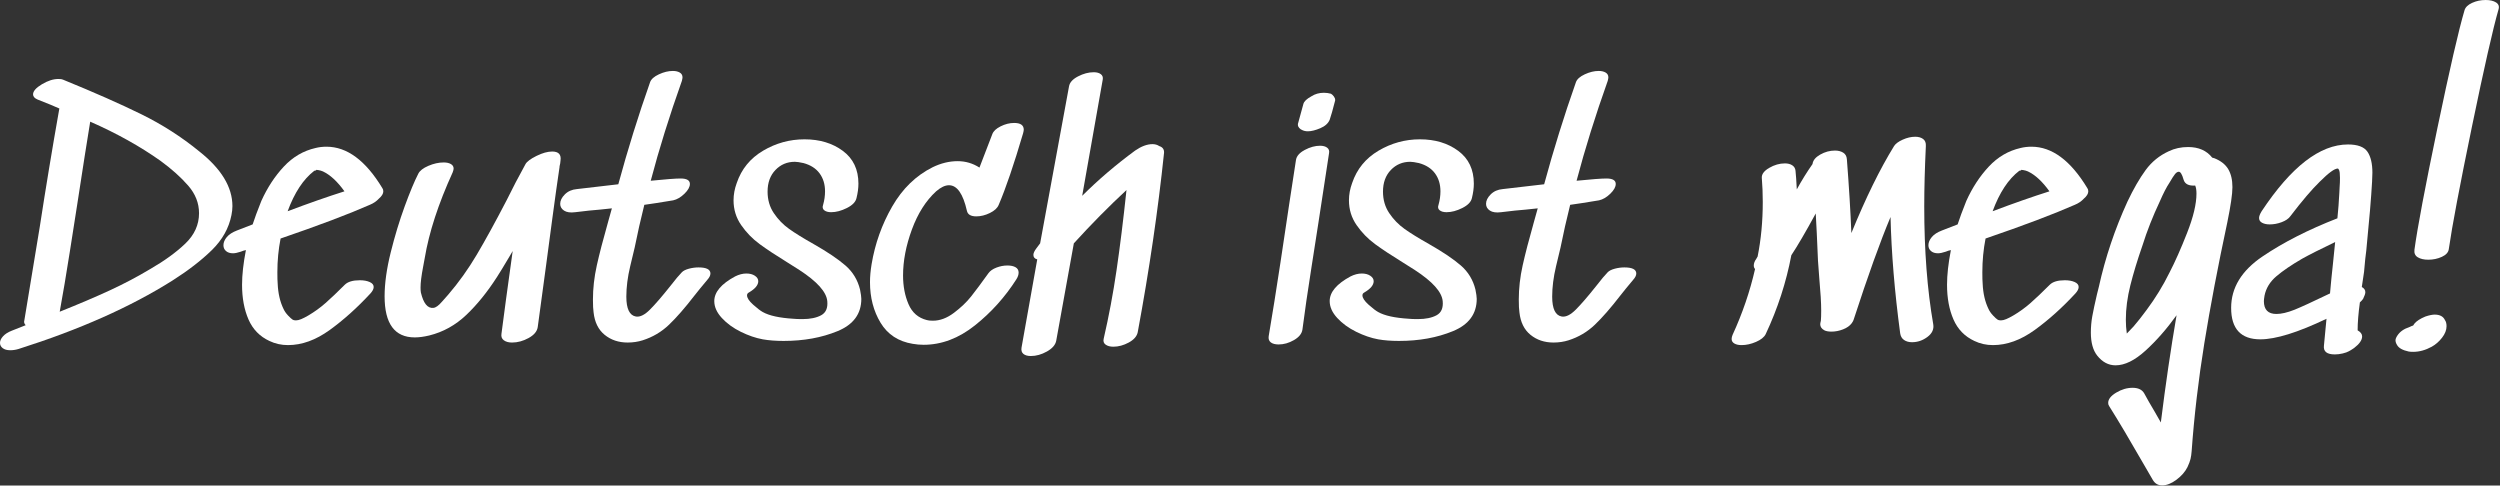
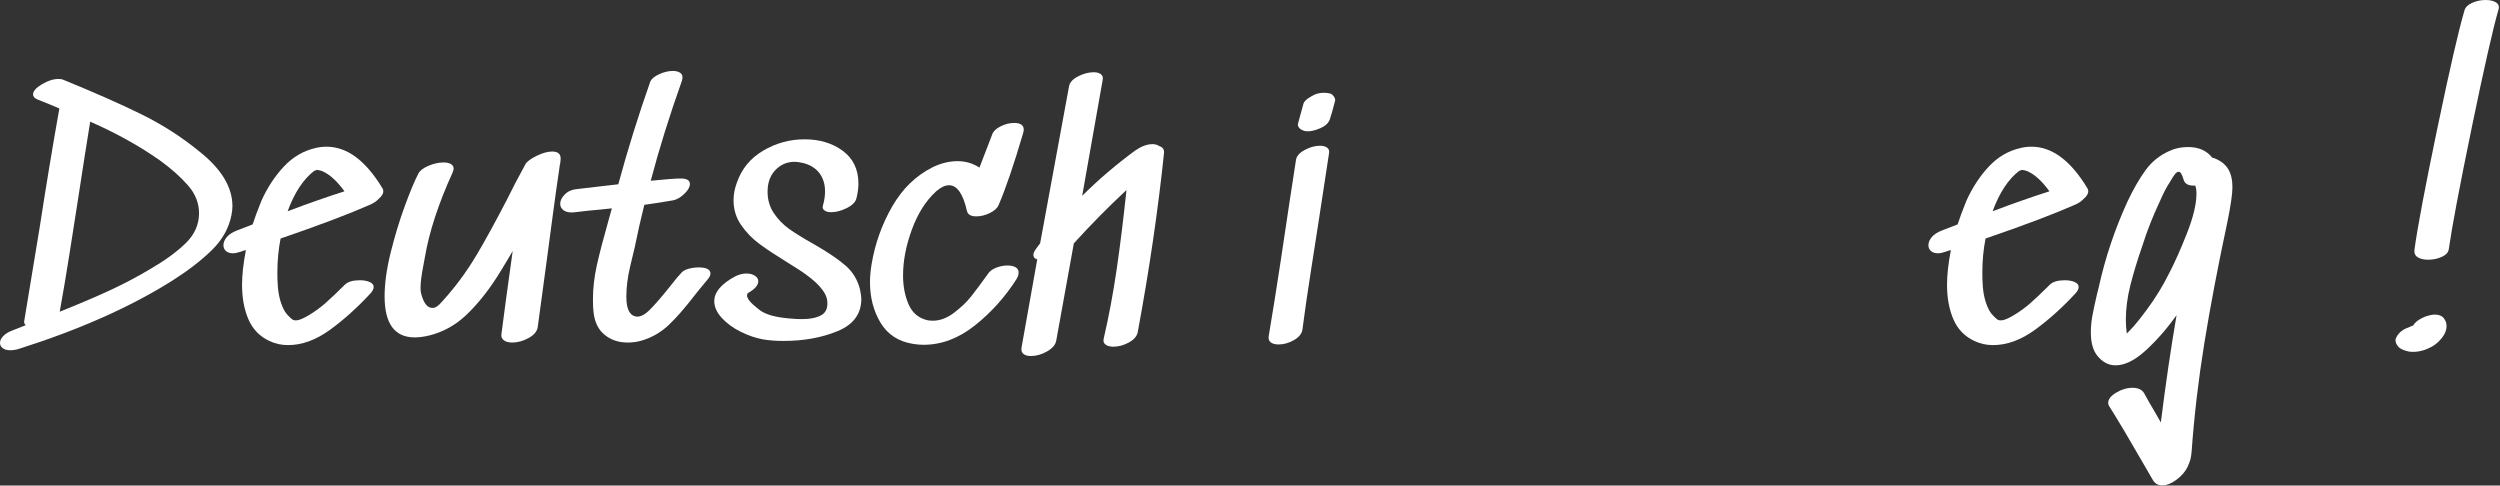
<svg xmlns="http://www.w3.org/2000/svg" clip-rule="evenodd" fill-rule="evenodd" stroke-linejoin="round" stroke-miterlimit="2" viewBox="0 0 1246 242">
  <rect x="0" y="0" width="1246" height="242" fill="#333333" stroke="none" />
  <g fill="#fff" fill-rule="nonzero">
    <path d="m99.2 106.24c0-5.013-1.813-9.6-5.44-13.76s-8.213-8.267-13.76-12.32c-10.24-7.253-21.92-13.76-35.04-19.52-1.493 9.067-3.627 22.667-6.4 40.8-.747 4.8-2 12.8-3.76 24s-3.44 21.173-5.04 29.92c9.6-3.84 17.92-7.387 24.96-10.64s13.76-6.8 20.16-10.64c7.04-4.053 12.853-8.267 17.44-12.64s6.88-9.44 6.88-15.2zm0-30.88c11.093 8.747 16.64 17.867 16.64 27.36 0 1.387-.16 2.88-.48 4.48-1.28 6.507-4.533 12.32-9.76 17.44s-11.787 10.187-19.68 15.2c-20.8 13.12-46.347 24.48-76.64 34.08-1.387.427-2.773.64-4.16.64-1.6 0-2.853-.347-3.76-1.04-.907-.693-1.36-1.573-1.36-2.64s.507-2.16 1.52-3.28 2.48-2.053 4.4-2.8l6.88-2.72c-.747-.747-.96-1.6-.64-2.56l7.68-46.56c2.987-19.413 6.187-38.773 9.6-58.08l.16-.8c-2.347-1.067-5.973-2.56-10.88-4.48-1.493-.64-2.24-1.493-2.24-2.56 0-1.6 1.467-3.28 4.4-5.04s5.68-2.64 8.24-2.64c1.067 0 1.813.107 2.24.32 15.68 6.4 28.72 12.16 39.12 17.28s19.973 11.253 28.72 18.4z" />
    <path d="m156.64 85.12c-5.44 4.16-9.867 10.88-13.28 20.16 10.453-3.947 19.893-7.253 28.32-9.92-3.52-4.907-7.093-8.213-10.72-9.92-.747-.32-1.467-.533-2.16-.64s-1.093-.16-1.2-.16c.107.107.027.213-.24.32s-.507.16-.72.16zm.64-11.36c1.707-.427 3.52-.64 5.44-.64 10.24 0 19.52 6.88 27.84 20.64.32.427.48.96.48 1.6 0 1.173-.747 2.4-2.24 3.68-1.173 1.28-2.667 2.293-4.48 3.04-10.667 4.693-25.493 10.293-44.48 16.8-1.067 5.44-1.6 11.04-1.6 16.8 0 2.667.053 4.587.16 5.76.213 4.8 1.173 8.96 2.88 12.48.533 1.173 1.307 2.293 2.32 3.36s1.787 1.76 2.32 2.08c.32.213.853.32 1.6.32s1.627-.213 2.64-.64 2.16-1.013 3.44-1.76c3.093-1.813 5.973-3.893 8.64-6.24s5.867-5.387 9.6-9.12c1.493-1.493 4-2.24 7.52-2.24 1.92 0 3.547.293 4.88.88s2 1.413 2 2.48c0 .96-.533 2.027-1.6 3.2-6.613 7.147-13.387 13.227-20.32 18.24s-13.867 7.52-20.8 7.52c-3.307 0-6.4-.693-9.28-2.08-4.8-2.24-8.267-5.813-10.4-10.72s-3.2-10.667-3.2-17.28c0-4.907.64-10.667 1.92-17.28l-1.28.32-1.28.48c-1.6.533-2.88.8-3.84.8-1.493 0-2.667-.373-3.52-1.12s-1.28-1.707-1.28-2.88c0-1.387.56-2.747 1.68-4.08s2.8-2.427 5.04-3.28l7.84-3.04c.96-2.987 2.4-6.88 4.32-11.68 2.987-6.613 6.72-12.32 11.2-17.12s9.76-7.893 15.84-9.28z" />
    <path d="m261.92 81.76c.747-1.28 2.587-2.64 5.52-4.08s5.52-2.16 7.76-2.16c3.2 0 4.587 1.493 4.16 4.48 0 .32-.053.8-.16 1.44s-.213 1.12-.32 1.44v.32c-1.067 7.147-2.267 15.707-3.6 25.68s-2.373 17.787-3.12 23.44l-4.16 30.72c-.32 2.133-1.84 3.947-4.56 5.44s-5.467 2.24-8.24 2.24c-1.707 0-3.067-.373-4.08-1.12s-1.413-1.813-1.2-3.2c1.173-9.173 3.04-22.933 5.6-41.28l-1.6 2.72c-2.773 4.693-4.853 8.107-6.24 10.24-4.8 7.467-9.893 13.76-15.28 18.88s-11.547 8.533-18.48 10.24c-2.667.64-5.067.96-7.2.96-10.027 0-15.04-6.827-15.04-20.48 0-6.4 1.013-13.68 3.04-21.84s4.347-15.813 6.96-22.96 4.88-12.587 6.8-16.32c.747-1.493 2.427-2.8 5.04-3.92s5.147-1.68 7.6-1.68c1.493 0 2.693.267 3.6.8s1.36 1.28 1.36 2.24c0 .427-.16 1.067-.48 1.92-7.147 15.68-11.787 29.92-13.92 42.72l-.8 4.32c-.853 4.48-1.28 7.893-1.28 10.24 0 1.173.053 2.027.16 2.56 1.28 5.44 3.36 8 6.24 7.68 1.173-.107 2.587-1.12 4.24-3.04s2.693-3.093 3.12-3.52c5.227-6.08 9.973-12.72 14.24-19.92s9.227-16.24 14.88-27.12c2.88-5.867 6.027-11.893 9.44-18.08z" />
    <path d="m339.84 135.68c.747-.747 1.92-1.333 3.52-1.76s3.2-.64 4.8-.64c3.947 0 5.92 1.013 5.92 3.04 0 .96-.533 2.027-1.6 3.2-1.28 1.493-2.453 2.907-3.52 4.24s-2.027 2.533-2.88 3.6c-4.693 6.08-8.907 10.907-12.64 14.48s-8.107 6.16-13.12 7.76c-2.347.747-4.853 1.12-7.52 1.12-4.48 0-8.293-1.28-11.44-3.84s-4.987-6.293-5.52-11.2c-.213-1.387-.32-3.52-.32-6.4 0-5.547.64-11.2 1.92-16.96s3.147-12.96 5.6-21.6l1.92-6.88-6.08.64c-2.987.213-7.04.64-12.16 1.28-2.453.32-4.32.053-5.6-.8s-1.92-1.973-1.92-3.36c0-1.6.773-3.173 2.32-4.72s3.547-2.427 6-2.64l20.64-2.4c4.693-17.28 9.973-34.24 15.84-50.88.533-1.493 2-2.8 4.4-3.92s4.72-1.68 6.96-1.68c1.387 0 2.533.267 3.44.8s1.36 1.333 1.36 2.4c0 .32-.107.907-.32 1.76-6.187 17.387-11.36 33.973-15.52 49.76 7.467-.747 12.427-1.12 14.88-1.12 3.093 0 4.64.907 4.64 2.72 0 1.493-.907 3.12-2.72 4.88s-3.68 2.853-5.6 3.28c-6.4 1.067-11.2 1.813-14.4 2.24-1.813 7.253-3.413 14.347-4.8 21.28-.213.853-.96 3.973-2.24 9.36s-1.92 10.427-1.92 15.12c0 6.08 1.6 9.387 4.8 9.92 2.027.32 4.347-.827 6.96-3.44s6-6.533 10.16-11.76c2.56-3.307 4.48-5.6 5.76-6.88z" />
    <path d="m382.56 95.52c0 4.053 1.04 7.627 3.12 10.72s4.613 5.707 7.6 7.84 7.04 4.64 12.16 7.52c6.933 3.947 12.24 7.52 15.92 10.72s6.107 7.2 7.28 12c.427 2.133.64 3.68.64 4.64 0 7.467-3.947 12.827-11.84 16.08s-16.853 4.88-26.88 4.88c-3.947 0-7.413-.267-10.4-.8-3.52-.64-7.173-1.893-10.96-3.76s-6.933-4.16-9.44-6.88-3.76-5.52-3.76-8.4c0-4.48 3.467-8.587 10.4-12.32 1.92-.96 3.787-1.44 5.6-1.44 1.707 0 3.12.373 4.24 1.12s1.68 1.653 1.68 2.72c0 1.92-1.547 3.787-4.64 5.6-.64.32-.96.8-.96 1.44 0 1.28 1.013 2.827 3.04 4.64s3.627 3.04 4.8 3.68c3.2 1.813 8.32 2.933 15.36 3.36.853.107 2.347.16 4.48.16 3.84 0 6.933-.64 9.28-1.92s3.36-3.627 3.04-7.04c-.427-4.587-5.067-9.76-13.92-15.52l-6.08-3.84c-5.547-3.413-10.107-6.427-13.68-9.04s-6.64-5.76-9.2-9.44-3.84-7.813-3.84-12.4c0-2.88.533-5.76 1.6-8.64 2.347-6.933 6.72-12.293 13.12-16.08s13.28-5.68 20.64-5.68c7.573 0 13.947 1.92 19.12 5.76s7.76 9.28 7.76 16.32c0 2.24-.32 4.64-.96 7.2-.427 1.92-2.027 3.573-4.8 4.96s-5.387 2.08-7.84 2.08c-1.493 0-2.64-.32-3.44-.96s-.987-1.547-.56-2.72c.64-2.24.96-4.48.96-6.72 0-3.52-.907-6.507-2.72-8.96s-4.48-4.16-8-5.12c-1.92-.427-3.36-.64-4.32-.64-3.84 0-7.067 1.36-9.68 4.08s-3.92 6.32-3.92 10.8z" />
    <path d="m494.56 66.88c.533-1.493 1.92-2.8 4.16-3.92s4.48-1.68 6.72-1.68c3.2 0 4.8 1.12 4.8 3.36 0 .32-.107.907-.32 1.76-4.587 15.573-8.64 27.467-12.16 35.68-.64 1.6-2.107 2.96-4.4 4.08s-4.56 1.68-6.8 1.68c-2.667 0-4.213-.907-4.64-2.72-1.92-8.533-4.907-12.8-8.96-12.8-1.92 0-4.053 1.013-6.4 3.04-5.12 4.693-9.147 11.04-12.08 19.04s-4.4 15.627-4.4 22.88c0 5.333.907 10.107 2.72 14.32s4.853 6.853 9.12 7.92c.64.213 1.653.32 3.04.32 3.52 0 7.013-1.307 10.48-3.92s6.32-5.333 8.56-8.16 5.12-6.693 8.64-11.6c.853-1.173 2.187-2.107 4-2.8s3.627-1.04 5.44-1.04c1.707 0 3.067.293 4.08.88s1.52 1.467 1.52 2.64c0 1.067-.373 2.187-1.12 3.36-5.653 8.853-12.533 16.507-20.64 22.96s-16.64 9.68-25.6 9.68c-1.813 0-3.627-.16-5.44-.48-7.147-1.173-12.48-4.667-16-10.48s-5.28-12.56-5.28-20.24c0-2.773.267-5.76.8-8.96 1.707-10.24 5.12-19.813 10.24-28.72s11.84-15.44 20.16-19.6c4.16-2.027 8.32-3.04 12.48-3.04 3.947 0 7.573 1.067 10.88 3.2z" />
    <path d="m577.76 72.8c1.707.533 2.507 1.653 2.4 3.36-2.987 28.587-7.36 58.4-13.12 89.44-.427 2.027-1.92 3.733-4.48 5.12s-5.12 2.08-7.68 2.08c-1.6 0-2.88-.347-3.84-1.04s-1.28-1.68-.96-2.96c2.56-11.093 4.693-22.453 6.4-34.08s3.36-24.96 4.96-40c-8.747 8.107-17.493 16.96-26.24 26.56l-8.8 48.64c-.427 2.027-1.973 3.787-4.64 5.28s-5.333 2.24-8 2.24c-1.6 0-2.827-.347-3.68-1.04s-1.173-1.733-.96-3.12l7.84-44c-1.28-.32-1.92-1.067-1.92-2.24 0-.853.48-1.92 1.44-3.2l1.92-2.56 14.4-78.24c.32-1.92 1.813-3.573 4.48-4.96s5.28-2.08 7.84-2.08c1.493 0 2.667.32 3.52.96s1.173 1.547.96 2.72l-10.24 57.92c7.893-7.893 16.693-15.413 26.4-22.56 3.093-2.133 5.973-3.2 8.64-3.2 1.28 0 2.4.32 3.36.96z" />
    <path d="m663.36 46.72c-1.173-.32-2.347-.48-3.52-.48-2.347 0-4.427.587-6.24 1.76-2.347 1.28-3.68 2.56-4 3.84-1.387 5.013-2.293 8.32-2.72 9.92v.48c0 .533.213 1.04.64 1.52s.907.827 1.44 1.04c.853.427 1.813.64 2.88.64 1.707 0 3.76-.507 6.16-1.52s3.973-2.427 4.72-4.24c.64-1.813 1.547-5.013 2.72-9.6v-.32c0-.533-.213-1.093-.64-1.68s-.907-1.04-1.44-1.36zm-6.24 64.16c-.64 4.267-1.84 11.973-3.6 23.12s-3.227 21.253-4.4 30.32c-.32 2.027-1.733 3.76-4.24 5.2s-5.04 2.16-7.6 2.16c-1.707 0-3.013-.347-3.92-1.04s-1.253-1.733-1.04-3.12c1.813-10.667 3.76-22.853 5.84-36.56s3.547-23.493 4.4-29.36l3.36-21.92c.32-1.92 1.787-3.573 4.4-4.96s5.147-2.08 7.6-2.08c1.493 0 2.667.32 3.52.96s1.173 1.547.96 2.72z" />
-     <path d="m689.28 95.52c0 4.053 1.04 7.627 3.12 10.72s4.613 5.707 7.6 7.84 7.04 4.64 12.16 7.52c6.933 3.947 12.24 7.52 15.92 10.72s6.107 7.2 7.28 12c.427 2.133.64 3.68.64 4.64 0 7.467-3.947 12.827-11.84 16.08s-16.853 4.88-26.88 4.88c-3.947 0-7.413-.267-10.4-.8-3.52-.64-7.173-1.893-10.96-3.76s-6.933-4.16-9.44-6.88-3.76-5.52-3.76-8.4c0-4.48 3.467-8.587 10.4-12.32 1.92-.96 3.787-1.44 5.6-1.44 1.707 0 3.12.373 4.24 1.12s1.68 1.653 1.68 2.72c0 1.92-1.547 3.787-4.64 5.6-.64.32-.96.8-.96 1.44 0 1.28 1.013 2.827 3.04 4.64s3.627 3.04 4.8 3.68c3.2 1.813 8.32 2.933 15.36 3.36.853.107 2.347.16 4.48.16 3.84 0 6.933-.64 9.28-1.92s3.36-3.627 3.04-7.04c-.427-4.587-5.067-9.76-13.92-15.52l-6.08-3.84c-5.547-3.413-10.107-6.427-13.68-9.04s-6.64-5.76-9.2-9.44-3.84-7.813-3.84-12.4c0-2.88.533-5.76 1.6-8.64 2.347-6.933 6.72-12.293 13.12-16.08s13.28-5.68 20.64-5.68c7.573 0 13.947 1.92 19.12 5.76s7.76 9.28 7.76 16.32c0 2.24-.32 4.64-.96 7.2-.427 1.92-2.027 3.573-4.8 4.96s-5.387 2.08-7.84 2.08c-1.493 0-2.64-.32-3.44-.96s-.987-1.547-.56-2.72c.64-2.24.96-4.48.96-6.72 0-3.52-.907-6.507-2.72-8.96s-4.48-4.16-8-5.12c-1.92-.427-3.36-.64-4.32-.64-3.84 0-7.067 1.36-9.68 4.08s-3.92 6.32-3.92 10.8z" />
-     <path d="m801.284 135.68c.747-.747 1.92-1.333 3.52-1.76s3.2-.64 4.8-.64c3.947 0 5.92 1.013 5.92 3.04 0 .96-.533 2.027-1.6 3.2-1.28 1.493-2.453 2.907-3.52 4.24s-2.027 2.533-2.88 3.6c-4.693 6.08-8.907 10.907-12.64 14.48s-8.107 6.16-13.12 7.76c-2.347.747-4.853 1.12-7.52 1.12-4.48 0-8.293-1.28-11.44-3.84s-4.987-6.293-5.52-11.2c-.213-1.387-.32-3.52-.32-6.4 0-5.547.64-11.2 1.92-16.96s3.147-12.96 5.6-21.6l1.92-6.88-6.08.64c-2.987.213-7.04.64-12.16 1.28-2.453.32-4.32.053-5.6-.8s-1.92-1.973-1.92-3.36c0-1.6.773-3.173 2.32-4.72s3.547-2.427 6-2.64l20.64-2.4c4.693-17.28 9.973-34.24 15.84-50.88.533-1.493 2-2.8 4.4-3.92s4.72-1.68 6.96-1.68c1.387 0 2.533.267 3.44.8s1.36 1.333 1.36 2.4c0 .32-.107.907-.32 1.76-6.187 17.387-11.36 33.973-15.52 49.76 7.467-.747 12.427-1.12 14.88-1.12 3.093 0 4.64.907 4.64 2.72 0 1.493-.907 3.12-2.72 4.88s-3.68 2.853-5.6 3.28c-6.4 1.067-11.2 1.813-14.4 2.24-1.813 7.253-3.413 14.347-4.8 21.28-.213.853-.96 3.973-2.24 9.36s-1.92 10.427-1.92 15.12c0 6.08 1.6 9.387 4.8 9.92 2.027.32 4.347-.827 6.96-3.44s6-6.533 10.16-11.76c2.56-3.307 4.48-5.6 5.76-6.88z" />
-     <path d="m959.844 72.8c-.533 11.2-.8 21.227-.8 30.08 0 21.973 1.493 41.547 4.48 58.72.427 2.453-.533 4.56-2.88 6.32s-4.907 2.64-7.68 2.64c-1.6 0-2.933-.373-4-1.12s-1.707-1.867-1.92-3.36c-2.773-20.693-4.373-40-4.8-57.92-5.12 12.16-11.253 29.227-18.4 51.2-.107.427-.427 1.013-.96 1.76-.96 1.28-2.4 2.293-4.32 3.04s-3.84 1.12-5.76 1.12c-1.493 0-2.667-.213-3.52-.64-1.387-.747-2.08-1.76-2.08-3.04 0-.32.107-.907.32-1.76.107-1.173.16-2.88.16-5.12 0-3.733-.32-9.12-.96-16.16l-.64-8.64c-.427-10.453-.8-18.293-1.12-23.52-5.12 9.387-9.173 16.32-12.16 20.8-2.56 13.547-6.827 26.667-12.8 39.36-.747 1.493-2.347 2.773-4.8 3.84s-4.853 1.6-7.2 1.6c-1.493 0-2.693-.267-3.6-.8s-1.36-1.28-1.36-2.24c0-.64.16-1.333.48-2.08 4.907-10.667 8.64-21.6 11.2-32.8-.427-.427-.64-1.013-.64-1.76 0-1.067.427-2.187 1.28-3.36l.64-1.12c1.707-8.533 2.56-17.6 2.56-27.2 0-4.053-.16-8.053-.48-12-.107-1.813 1.12-3.467 3.68-4.96s5.173-2.24 7.84-2.24c1.493 0 2.72.32 3.68.96s1.493 1.547 1.6 2.72c.213 1.92.427 5.013.64 9.28 2.453-4.48 5.067-8.693 7.84-12.64.213-1.813 1.493-3.387 3.84-4.72s4.8-2 7.36-2c1.6 0 2.96.347 4.08 1.04s1.733 1.787 1.84 3.28c1.067 13.76 1.813 26.027 2.24 36.8 7.147-17.493 14.24-31.947 21.28-43.36.747-1.173 2.187-2.24 4.32-3.2s4.213-1.44 6.24-1.44c1.6 0 2.907.373 3.92 1.12s1.467 1.92 1.36 3.52z" />
    <path d="m1006.4 85.12c-5.44 4.16-9.867 10.88-13.28 20.16 10.453-3.947 19.893-7.253 28.32-9.92-3.52-4.907-7.093-8.213-10.72-9.92-.747-.32-1.467-.533-2.16-.64s-1.093-.16-1.2-.16c.107.107.027.213-.24.32s-.507.16-.72.16zm.64-11.36c1.707-.427 3.52-.64 5.44-.64 10.24 0 19.52 6.88 27.84 20.64.32.427.48.96.48 1.6 0 1.173-.747 2.4-2.24 3.68-1.173 1.28-2.667 2.293-4.48 3.04-10.667 4.693-25.493 10.293-44.48 16.8-1.067 5.44-1.6 11.04-1.6 16.8 0 2.667.053 4.587.16 5.76.213 4.8 1.173 8.96 2.88 12.48.533 1.173 1.307 2.293 2.32 3.36s1.787 1.76 2.32 2.08c.32.213.853.32 1.6.32s1.627-.213 2.64-.64 2.16-1.013 3.44-1.76c3.093-1.813 5.973-3.893 8.64-6.24s5.867-5.387 9.6-9.12c1.493-1.493 4-2.24 7.52-2.24 1.92 0 3.547.293 4.88.88s2 1.413 2 2.48c0 .96-.533 2.027-1.6 3.2-6.613 7.147-13.387 13.227-20.32 18.24s-13.867 7.52-20.8 7.52c-3.307 0-6.4-.693-9.28-2.08-4.8-2.24-8.267-5.813-10.4-10.72s-3.2-10.667-3.2-17.28c0-4.907.64-10.667 1.92-17.28l-1.28.32-1.28.48c-1.6.533-2.88.8-3.84.8-1.493 0-2.667-.373-3.52-1.12s-1.28-1.707-1.28-2.88c0-1.387.56-2.747 1.68-4.08s2.8-2.427 5.04-3.28l7.84-3.04c.96-2.987 2.4-6.88 4.32-11.68 2.987-6.613 6.72-12.32 11.2-17.12s9.76-7.893 15.84-9.28z" />
    <path d="m1069.92 154.4c4.373-5.867 8.16-12.053 11.36-18.56 2.773-5.333 5.707-11.947 8.8-19.84s4.64-14.4 4.64-19.52c0-1.707-.213-3.04-.64-4-3.2.213-5.12-.747-5.76-2.88-.747-2.667-1.547-4-2.4-4-.64 0-1.28.4-1.92 1.2s-1.547 2.213-2.72 4.24c-1.493 2.24-3.093 5.333-4.8 9.28-3.52 7.467-6.4 14.773-8.64 21.92-2.56 7.36-4.587 14.027-6.08 20s-2.24 11.68-2.24 17.12c0 2.347.16 4.64.48 6.88l3.36-3.52c2.027-2.347 4.213-5.12 6.56-8.32zm33.76-75.52c3.2 1.28 5.493 3.093 6.88 5.44s2.08 5.333 2.08 8.96c0 3.413-.853 9.28-2.56 17.6-4.693 21.973-8.507 42.027-11.44 60.16s-5.04 36.053-6.32 53.76c-.107 1.493-.293 2.8-.56 3.92s-.773 2.48-1.52 4.08c-1.173 2.347-3.013 4.453-5.52 6.32s-4.88 2.8-7.12 2.8c-2.027 0-3.573-.907-4.64-2.72l-4.64-8c-6.72-11.733-12.427-21.333-17.12-28.8-.32-.427-.48-.96-.48-1.6 0-1.813 1.333-3.52 4-5.12s5.387-2.4 8.16-2.4 4.693.907 5.76 2.72c1.493 2.773 3.2 5.76 5.12 8.96l3.2 5.6c2.347-18.88 4.96-36.693 7.84-53.44-4.907 6.827-10.053 12.693-15.44 17.6s-10.373 7.36-14.96 7.36c-3.52 0-6.56-1.6-9.12-4.8-2.133-2.667-3.2-6.507-3.2-11.52 0-2.773.24-5.493.72-8.16s1.253-6.293 2.32-10.88l.96-3.84c3.2-14.507 7.947-28.64 14.24-42.4 2.987-6.293 6-11.52 9.04-15.68s6.907-7.307 11.6-9.44c2.88-1.387 6.08-2.08 9.6-2.08 5.227 0 9.227 1.76 12 5.28z" />
-     <path d="m1128.64 147.36c-.213 1.28-.32 2.187-.32 2.72 0 4.267 2.08 6.4 6.24 6.4 2.453 0 5.44-.693 8.96-2.08 3.2-1.28 9.12-4 17.76-8.16.213-2.667.453-5.253.72-7.76s.507-4.773.72-6.8l1.12-11.04c-7.36 3.52-12.853 6.293-16.48 8.32-5.333 3.093-9.6 6-12.8 8.72s-5.173 5.947-5.92 9.68zm41.6-75.36c4.8 0 8.027 1.2 9.68 3.6s2.48 5.893 2.48 10.48l-.16 4.48c-.427 7.787-1.387 19.2-2.88 34.24-.32 2.133-.693 5.707-1.12 10.72-.427 3.093-.8 5.6-1.12 7.52 1.173.64 1.76 1.493 1.76 2.56 0 .747-.373 1.867-1.12 3.36l-.64.8-.96.96c-.747 5.44-1.12 10.08-1.12 13.92 1.493.853 2.24 1.867 2.24 3.04 0 1.813-1.333 3.733-4 5.76-.747.533-1.6 1.067-2.56 1.6-.747.427-1.787.8-3.12 1.12s-2.64.48-3.92.48c-3.947 0-5.76-1.44-5.44-4.32l1.28-13.44c-14.293 6.827-25.28 10.24-32.96 10.24-9.707 0-14.56-5.227-14.56-15.68 0-10.027 5.2-18.56 15.6-25.6s22.853-13.387 37.36-19.04c.427-4.16.747-8.373.96-12.64 0-.853.053-1.92.16-3.2s.16-2.72.16-4.32c0-2.027-.16-3.36-.48-4l-.48-.64h-.16c-1.6 0-4.587 2.187-8.96 6.56-3.947 3.84-8.853 9.6-14.72 17.28-.853 1.173-2.267 2.133-4.24 2.88s-3.973 1.12-6 1.12c-1.493 0-2.747-.267-3.76-.8s-1.52-1.333-1.52-2.4c0-.853.427-1.973 1.28-3.36 14.72-22.187 29.067-33.28 43.04-33.28z" />
    <path d="m1220.48 124.16c-.213 1.6-1.36 2.88-3.44 3.84s-4.347 1.44-6.8 1.44c-2.133 0-3.867-.4-5.2-1.2s-1.893-2.053-1.68-3.76c1.493-10.987 5.307-31.2 11.44-60.64s10.64-49.013 13.52-58.72c.427-1.493 1.68-2.72 3.76-3.68s4.347-1.44 6.8-1.44c2.133 0 3.84.4 5.12 1.2s1.707 1.947 1.28 3.44c-2.773 9.6-7.2 29.12-13.28 58.56s-9.92 49.76-11.52 60.96zm-20 51.04c-2.987-.64-4.907-1.707-5.76-3.2-.533-.853-.8-1.653-.8-2.4 0-.64.32-1.44.96-2.4 1.28-1.92 3.253-3.307 5.92-4.16.853-.427 1.493-.693 1.92-.8l.64-.96c1.067-1.28 2.88-2.453 5.44-3.52 1.92-.64 3.467-.96 4.64-.96 2.56 0 4.267.907 5.12 2.72.533.747.8 1.76.8 3.04 0 1.92-.747 3.84-2.24 5.76s-3.2 3.413-5.12 4.48c-3.093 1.707-6.187 2.56-9.28 2.56-.96 0-1.707-.053-2.24-.16z" />
  </g>
</svg>